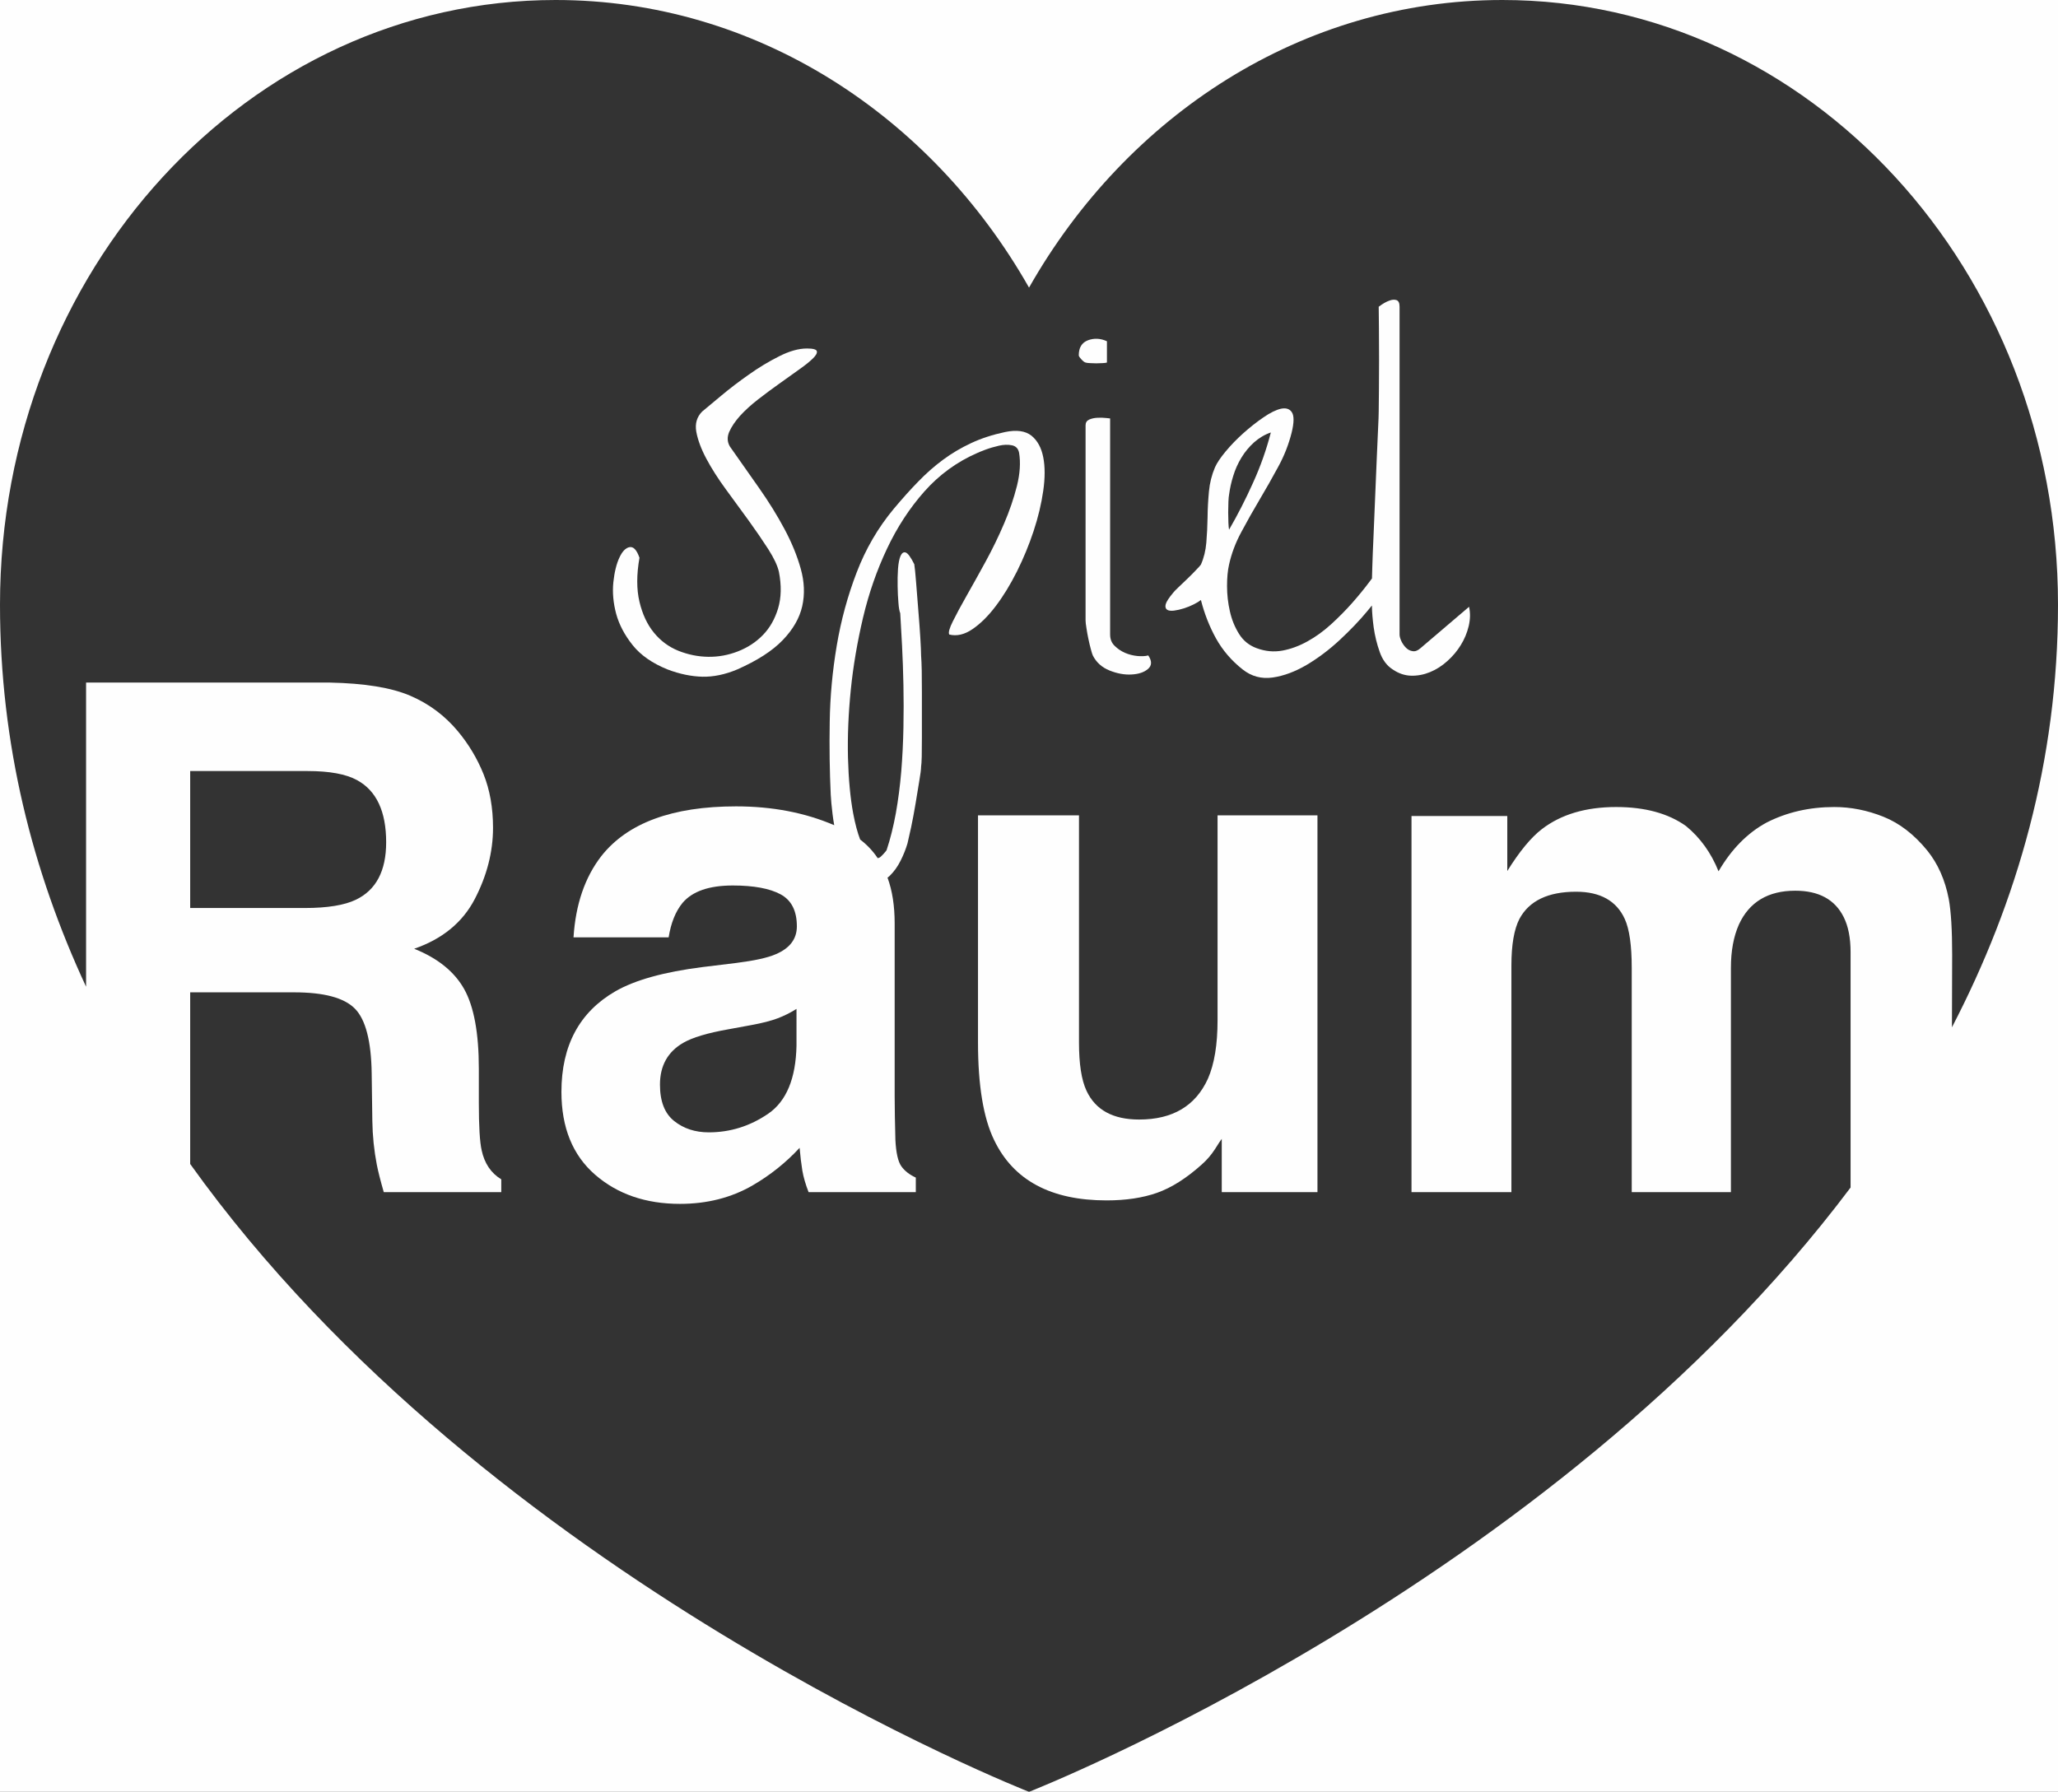
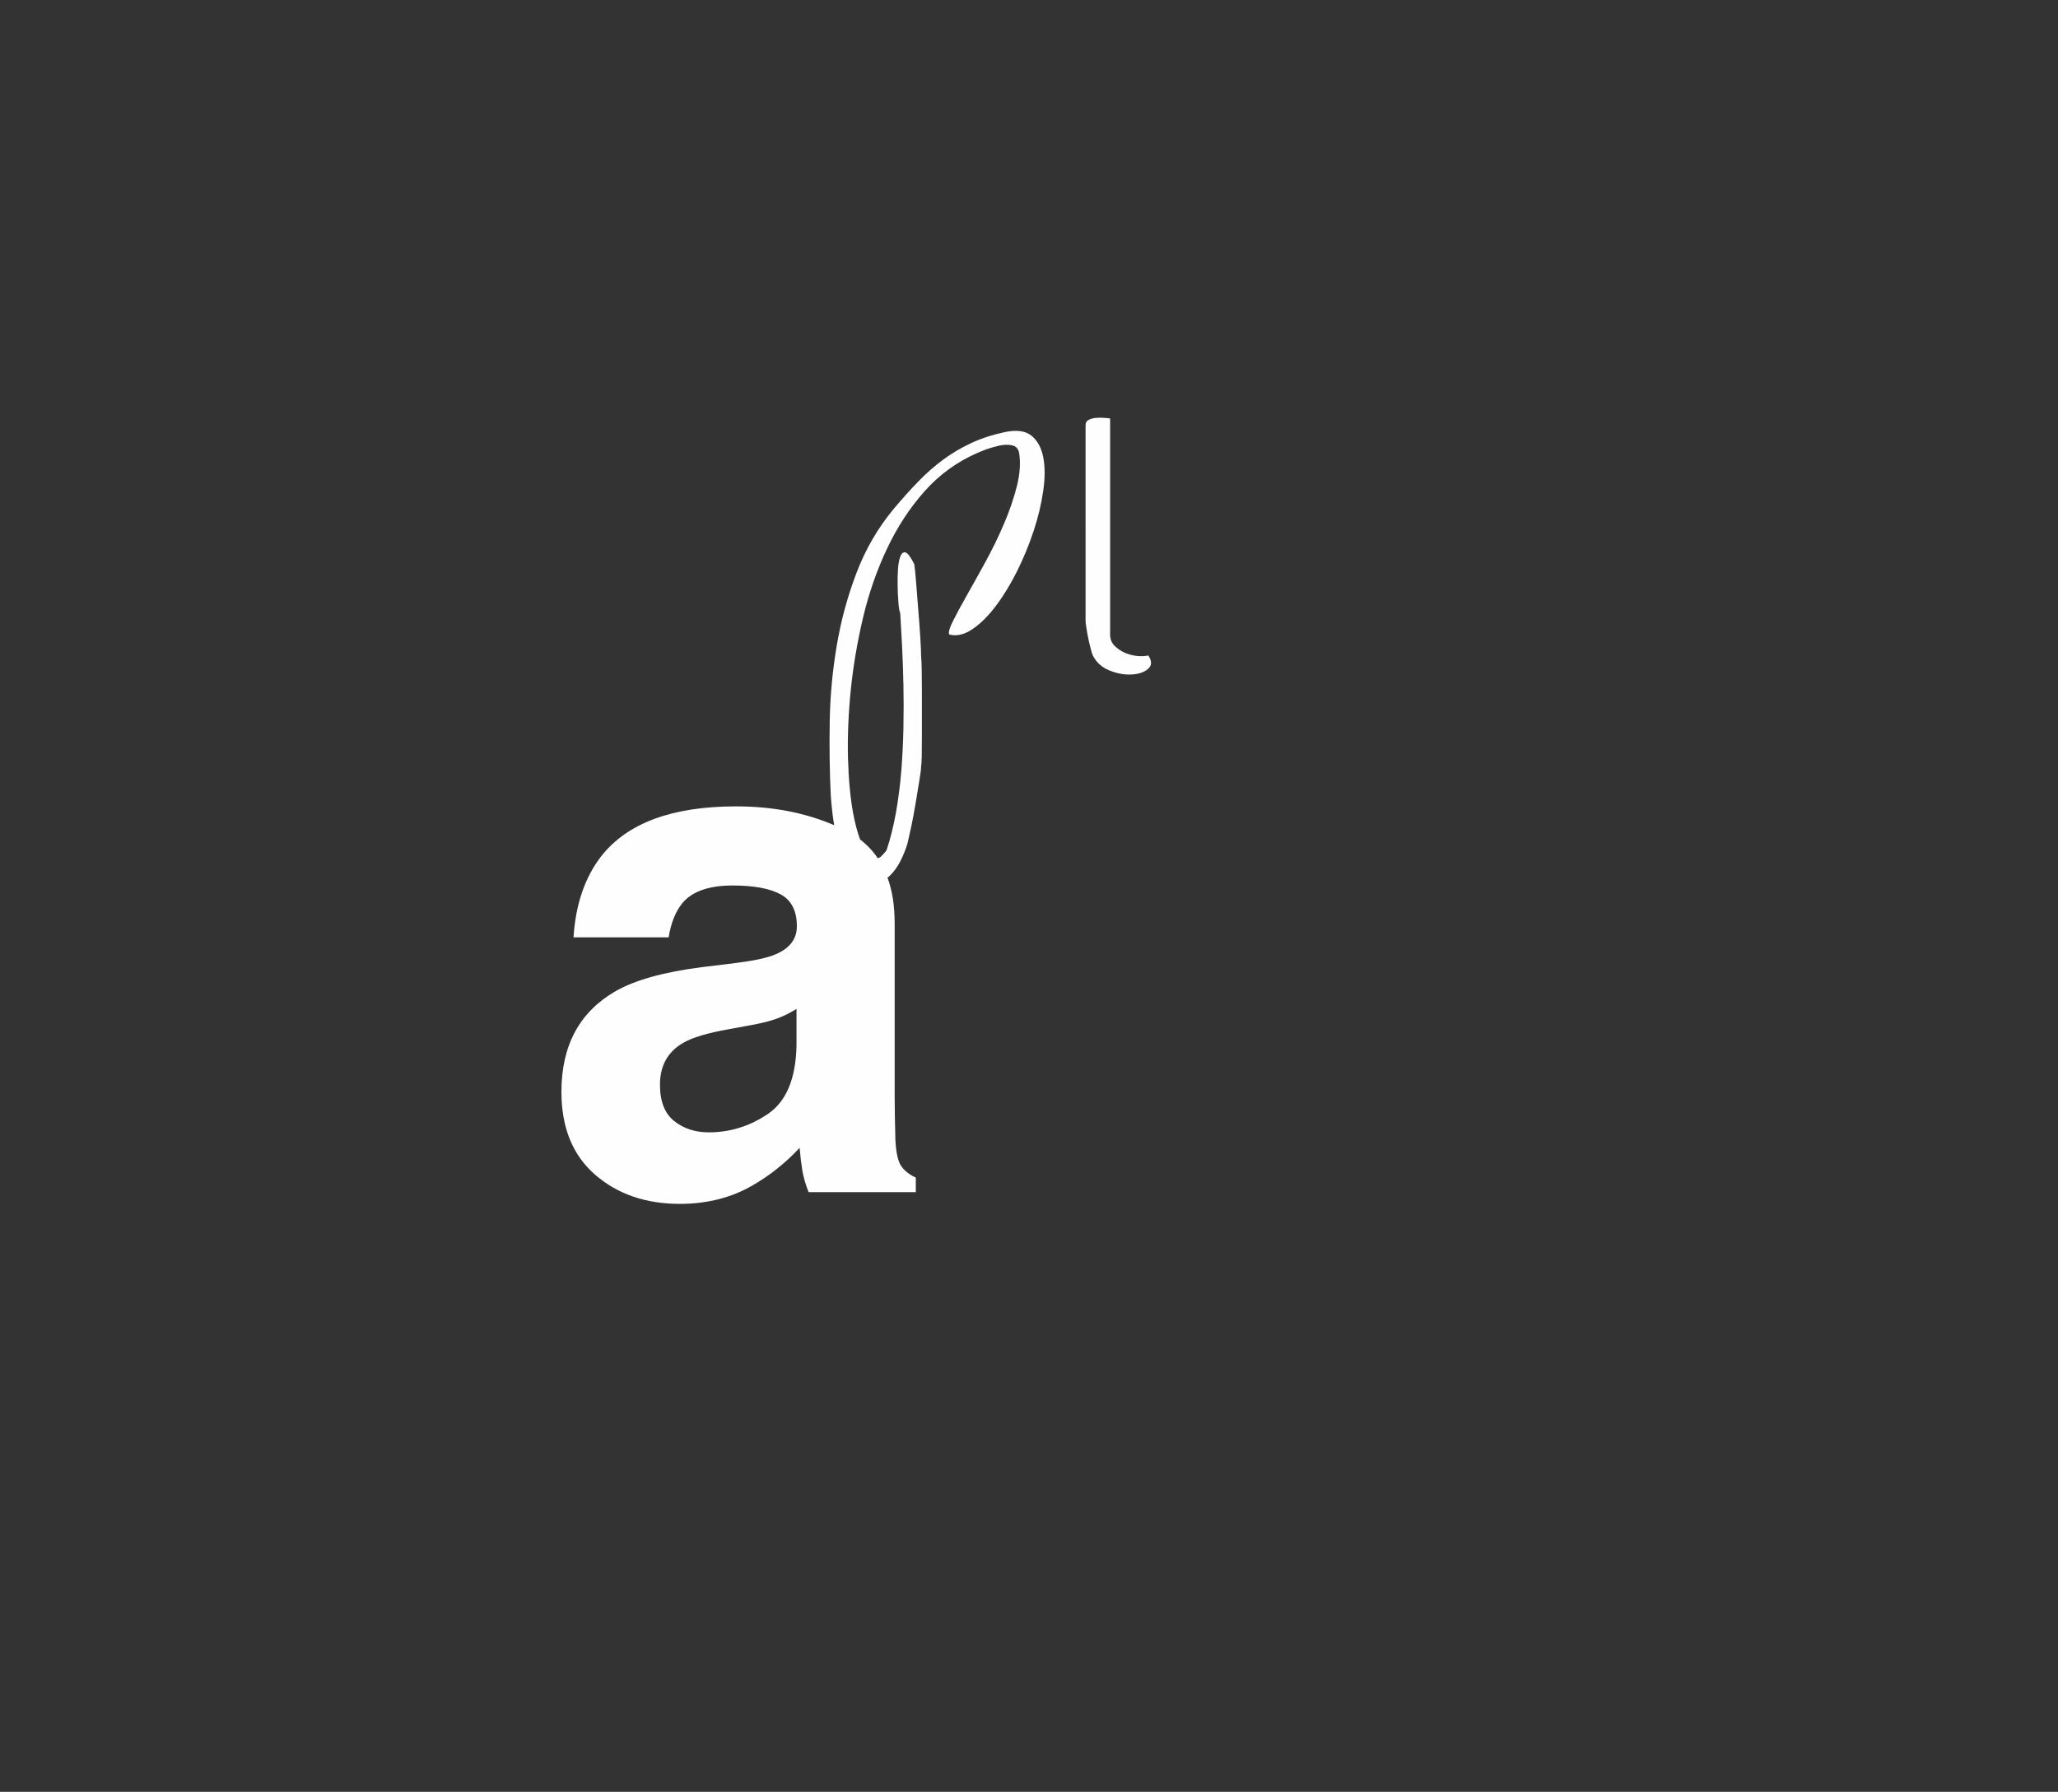
<svg xmlns="http://www.w3.org/2000/svg" version="1.1" id="Ebene_1" x="0px" y="0px" viewBox="0 0 284.27 247.52" style="enable-background:new 0 0 284.27 247.52;" xml:space="preserve">
  <rect x="0" y="0" width="284.27" height="247.52" fill="#333333" stroke="none" />
  <style type="text/css">
	.st0{fill:#FEFEFE;}
	.st1{fill:#172983;}
</style>
-   <path class="st0" d="M85.11,84.79c-0.4-1.5-0.53-2.95-0.39-4.35  c0.15-1.41,0.43-2.55,0.84-3.42c0.4-0.87,0.88-1.35,1.41-1.44  c0.54-0.09,0.99,0.4,1.36,1.47c-0.41,2.33-0.41,4.36,0,6.08  c0.41,1.72,1.07,3.14,2,4.27c0.92,1.13,2.05,1.96,3.38,2.5c1.34,0.53,2.7,0.81,4.11,0.83  c1.41,0.02,2.78-0.23,4.11-0.75s2.48-1.26,3.44-2.25c0.96-0.98,1.66-2.21,2.11-3.69  c0.44-1.48,0.48-3.16,0.11-5.05c-0.19-0.85-0.68-1.89-1.47-3.13  c-0.8-1.24-1.7-2.56-2.72-3.97c-1.02-1.41-2.06-2.84-3.14-4.3  c-1.07-1.46-1.97-2.87-2.69-4.22c-0.72-1.35-1.18-2.59-1.39-3.72  c-0.2-1.12,0.07-2.06,0.81-2.8c0.59-0.48,1.47-1.21,2.63-2.19c1.17-0.98,2.44-1.95,3.81-2.91  c1.36-0.97,2.76-1.81,4.19-2.53c1.42-0.72,2.7-1.08,3.85-1.08c0.85,0,1.31,0.13,1.36,0.39  c0.06,0.26-0.14,0.6-0.58,1.02c-0.44,0.43-1.08,0.94-1.92,1.53  C109.5,51.67,108.61,52.31,107.64,53c-0.96,0.68-1.93,1.4-2.91,2.16  c-0.98,0.76-1.81,1.52-2.5,2.27c-0.68,0.76-1.18,1.5-1.5,2.22  c-0.31,0.73-0.28,1.4,0.09,2.03c1.33,1.89,2.67,3.79,4.02,5.72  c1.35,1.92,2.53,3.82,3.52,5.68c1,1.87,1.75,3.7,2.25,5.5c0.5,1.79,0.57,3.51,0.2,5.16  c-0.37,1.64-1.27,3.21-2.7,4.69c-1.42,1.48-3.52,2.83-6.29,4.05  c-1.67,0.7-3.27,1.03-4.8,1c-1.54-0.04-3.14-0.37-4.8-1  C90.11,91.63,88.5,90.51,87.39,89.12C86.28,87.73,85.52,86.29,85.11,84.79z" />
  <path class="st0" d="M144.1,63.15c-0.26-1.31-0.8-2.3-1.63-2.97  c-0.84-0.66-2.05-0.83-3.64-0.5c-1.74,0.37-3.3,0.88-4.69,1.53  c-1.39,0.65-2.68,1.41-3.88,2.3c-1.21,0.89-2.35,1.9-3.44,3.03  c-1.1,1.12-2.21,2.37-3.36,3.74c-2.19,2.63-3.89,5.56-5.13,8.8c-1.24,3.23-2.16,6.6-2.75,10.1  c-0.59,3.49-0.92,7.01-0.97,10.54c-0.06,3.53-0.01,6.89,0.14,10.07  c0.03,0.67,0.12,1.56,0.25,2.67c0.06,0.51,0.14,1.02,0.23,1.53  c-4.03-1.73-8.55-2.6-13.56-2.6c-8.79,0-15,2.29-18.61,6.87  c-2.27,2.93-3.55,6.67-3.84,11.22h13.14c0.32-2,0.96-3.59,1.93-4.77  c1.36-1.59,3.66-2.39,6.92-2.39c2.91,0,5.11,0.41,6.61,1.22s2.25,2.28,2.25,4.42  c0,1.75-0.98,3.04-2.93,3.86c-1.09,0.48-2.91,0.88-5.44,1.2l-4.67,0.57  c-5.29,0.67-9.3,1.78-12.02,3.34c-4.97,2.87-7.46,7.5-7.46,13.9  c0,4.93,1.55,8.74,4.64,11.43s7,4.04,11.74,4.04c3.71,0,7.05-0.84,9.99-2.53  c2.47-1.43,4.64-3.17,6.53-5.21c0.1,1.18,0.23,2.23,0.38,3.16  c0.16,0.92,0.45,1.91,0.86,2.96h14.81v-2.01c-0.89-0.41-1.56-0.94-2.01-1.58  c-0.44-0.63-0.72-1.84-0.81-3.62c-0.06-2.36-0.1-4.37-0.1-6.02v-23.88  c0-2.41-0.32-4.53-0.99-6.34c0.12-0.08,0.23-0.17,0.34-0.28c0.57-0.56,1.06-1.24,1.47-2.06  c0.41-0.81,0.72-1.61,0.95-2.38c0.11-0.45,0.27-1.19,0.5-2.22c0.22-1.04,0.42-2.12,0.61-3.25  c0.18-1.13,0.36-2.18,0.52-3.16c0.17-0.98,0.25-1.64,0.25-1.97  c0.04-0.22,0.07-0.7,0.09-1.42c0.01-0.72,0.02-1.56,0.02-2.52v-6.38  c0-1.04-0.01-2.01-0.02-2.92c-0.02-0.9-0.05-1.62-0.09-2.13c0-0.48-0.04-1.32-0.11-2.5  s-0.17-2.45-0.28-3.8c-0.11-1.35-0.21-2.62-0.3-3.8c-0.09-1.19-0.18-2.02-0.25-2.5  c-0.48-0.96-0.87-1.5-1.17-1.61c-0.29-0.11-0.53,0.04-0.72,0.44  c-0.18,0.41-0.3,1.01-0.36,1.81c-0.05,0.79-0.07,1.6-0.05,2.41  C124,81.81,124.04,82.56,124.1,83.27c0.05,0.7,0.14,1.18,0.25,1.44  c0.07,1.3,0.15,2.79,0.25,4.49c0.09,1.71,0.15,3.51,0.19,5.42  c0.04,1.9,0.04,3.87,0,5.91c-0.04,2.03-0.14,4.05-0.3,6.04  c-0.17,2-0.42,3.93-0.75,5.78c-0.34,1.84-0.76,3.55-1.28,5.1  c-0.07,0.11-0.23,0.3-0.47,0.56c-0.24,0.25-0.4,0.4-0.47,0.44  c-0.09,0.04-0.19,0.08-0.28,0.1c-0.66-0.99-1.47-1.85-2.43-2.58  c-0.37-0.97-0.69-2.17-0.96-3.6c-0.4-2.16-0.64-4.73-0.72-7.71  c-0.07-2.98,0.06-6.11,0.39-9.38c0.33-3.27,0.9-6.59,1.69-9.96  c0.8-3.37,1.9-6.54,3.31-9.52c1.4-2.97,3.13-5.62,5.18-7.93c2.06-2.31,4.49-4.08,7.3-5.3  c0.15-0.08,0.52-0.22,1.11-0.45c0.59-0.22,1.21-0.4,1.86-0.55  c0.65-0.15,1.25-0.17,1.8-0.06c0.56,0.11,0.89,0.47,1,1.06c0.22,1.33,0.12,2.85-0.3,4.55  c-0.43,1.7-1.02,3.44-1.78,5.21c-0.76,1.78-1.61,3.53-2.55,5.25  c-0.94,1.72-1.81,3.28-2.61,4.69c-0.8,1.4-1.43,2.59-1.91,3.55  c-0.48,0.96-0.65,1.57-0.5,1.83c1.03,0.26,2.11,0.01,3.22-0.75  c1.11-0.76,2.18-1.82,3.21-3.19c1.04-1.37,2.01-2.96,2.92-4.77  c0.9-1.81,1.67-3.67,2.3-5.58c0.63-1.9,1.07-3.75,1.33-5.55  C144.36,66.02,144.36,64.46,144.1,63.15z M110.02,144.43c-0.09,4.55-1.4,7.69-3.9,9.41  c-2.51,1.72-5.25,2.58-8.22,2.58c-1.87,0-3.47-0.52-4.77-1.56  c-1.31-1.03-1.97-2.71-1.97-5.03c0-2.61,1.07-4.54,3.22-5.78  c1.26-0.73,3.35-1.36,6.25-1.87l3.1-0.57c1.55-0.28,2.77-0.6,3.65-0.93  c0.89-0.33,1.77-0.77,2.64-1.31V144.43z" />
-   <path class="st0" d="M149.37,49.64c-0.24-0.26-0.36-0.45-0.36-0.56c0-1.07,0.43-1.76,1.28-2.08  c0.85-0.31,1.72-0.27,2.61,0.14v2.94c-0.12,0.04-0.31,0.07-0.59,0.08  c-0.28,0.02-0.57,0.03-0.89,0.03c-0.31,0-0.61-0.01-0.88-0.03  c-0.28-0.01-0.47-0.04-0.59-0.08C149.81,50.05,149.61,49.9,149.37,49.64z" />
  <path class="st0" d="M153.34,57.8v29.85c0,0.63,0.2,1.15,0.61,1.55  c0.41,0.41,0.89,0.74,1.44,0.98c0.56,0.24,1.13,0.38,1.72,0.44c0.59,0.05,1.09,0.03,1.5-0.08  c0.52,0.77,0.51,1.39-0.03,1.86c-0.53,0.46-1.29,0.72-2.27,0.77  c-0.98,0.06-2-0.13-3.05-0.55c-1.06-0.43-1.83-1.12-2.31-2.08c-0.07-0.15-0.16-0.44-0.27-0.86  c-0.12-0.43-0.23-0.9-0.34-1.42c-0.11-0.52-0.2-1.02-0.27-1.5  c-0.08-0.48-0.12-0.83-0.12-1.05V58.74c0-0.37,0.17-0.63,0.5-0.78  c0.34-0.15,0.71-0.23,1.14-0.25c0.43-0.02,0.81-0.01,1.17,0.03  C153.11,57.78,153.3,57.8,153.34,57.8z" />
-   <path class="st0" d="M168.18,112.63h13.8v52.05h-13.22v-7.36c-0.13,0.16-0.45,0.64-0.95,1.44  c-0.51,0.79-1.12,1.49-1.81,2.1c-2.13,1.91-4.19,3.21-6.17,3.91  c-1.99,0.7-4.31,1.05-6.98,1.05c-7.68,0-12.85-2.77-15.52-8.31  c-1.49-3.05-2.24-7.56-2.24-13.51v-31.37h13.95V144c0,2.96,0.34,5.19,1.04,6.68  c1.24,2.65,3.66,3.97,7.27,3.97c4.63,0,7.79-1.88,9.5-5.64  c0.89-2.03,1.33-4.72,1.33-8.07V112.63z" />
-   <path class="st0" d="M202.92,83.82l-6.71,5.72c-0.37,0.33-0.73,0.47-1.08,0.41  c-0.36-0.05-0.66-0.21-0.92-0.47s-0.47-0.56-0.64-0.91c-0.16-0.35-0.25-0.66-0.25-0.92  V42.37c0-0.52-0.14-0.82-0.44-0.92c-0.3-0.09-0.63-0.06-1,0.09  c-0.41,0.14-0.89,0.42-1.44,0.83c0,0.55,0.01,1.51,0.03,2.88  c0.01,1.37,0.02,2.83,0.02,4.36c0,1.54-0.01,2.99-0.02,4.36  c-0.02,1.37-0.03,2.33-0.03,2.88c0,0.41-0.03,1.22-0.09,2.44c-0.05,1.22-0.12,2.66-0.19,4.3  C190.09,65.24,190.01,67,189.94,68.87c-0.08,1.86-0.15,3.62-0.22,5.27  c-0.08,1.64-0.13,3.09-0.17,4.33c-0.02,0.57-0.03,1.05-0.04,1.44  c-0.13,0.16-0.25,0.33-0.38,0.5c-0.7,0.94-1.5,1.91-2.38,2.91c-0.89,1-1.85,1.97-2.89,2.92  c-1.04,0.94-2.12,1.73-3.25,2.35c-1.13,0.63-2.28,1.06-3.46,1.28c-1.19,0.22-2.37,0.11-3.56-0.33  c-1.03-0.37-1.85-1.03-2.44-1.97C170.56,86.62,170.13,85.58,169.88,84.43  c-0.26-1.14-0.39-2.3-0.39-3.47c0-1.16,0.09-2.15,0.28-2.97  c0.33-1.51,0.89-3.01,1.69-4.49c0.79-1.48,1.63-2.97,2.52-4.47  c0.89-1.5,1.75-3.01,2.58-4.55c0.84-1.53,1.45-3.11,1.86-4.74  c0.33-1.37,0.34-2.3,0.03-2.78c-0.31-0.48-0.81-0.64-1.5-0.5c-0.68,0.15-1.5,0.55-2.44,1.2  c-0.94,0.64-1.87,1.38-2.78,2.19c-0.9,0.81-1.72,1.65-2.44,2.52c-0.72,0.87-1.21,1.6-1.47,2.2  c-0.44,1.03-0.72,2.14-0.83,3.32c-0.11,1.19-0.18,2.38-0.19,3.58  c-0.02,1.21-0.08,2.36-0.17,3.47c-0.09,1.11-0.34,2.13-0.75,3.05  c-0.07,0.12-0.3,0.37-0.67,0.75c-0.37,0.39-0.77,0.8-1.22,1.23c-0.44,0.42-0.86,0.82-1.25,1.19  c-0.38,0.37-0.62,0.61-0.69,0.72c-0.59,0.7-0.93,1.23-1.03,1.58  c-0.09,0.35-0.03,0.6,0.17,0.75c0.2,0.15,0.53,0.19,0.97,0.14  c0.45-0.06,0.9-0.16,1.36-0.31c0.46-0.14,0.92-0.33,1.36-0.55  c0.45-0.22,0.78-0.43,1-0.61c0.48,1.88,1.17,3.65,2.08,5.3  c0.91,1.64,2.14,3.08,3.69,4.3C172.87,93.44,174.25,93.81,175.79,93.59  c1.53-0.22,3.08-0.8,4.66-1.72c1.57-0.93,3.1-2.07,4.58-3.44  c1.47-1.37,2.76-2.71,3.85-4.03c0.22-0.26,0.42-0.51,0.62-0.76  c0.01,0.92,0.1,1.92,0.24,2.98c0.17,1.21,0.45,2.35,0.84,3.44  c0.38,1.1,0.99,1.9,1.8,2.42c0.81,0.55,1.66,0.84,2.55,0.86s1.76-0.15,2.61-0.5  c0.85-0.35,1.65-0.86,2.39-1.53c0.74-0.66,1.36-1.4,1.86-2.22  c0.5-0.81,0.86-1.68,1.08-2.6C203.09,85.56,203.11,84.67,202.92,83.82z M169.68,69.31  c0.02-0.46,0.05-0.79,0.09-0.97c0.11-0.85,0.3-1.72,0.58-2.61  C170.62,64.84,171,64,171.48,63.21c0.49-0.8,1.07-1.5,1.75-2.11c0.69-0.61,1.46-1.07,2.31-1.36  c-0.6,2.33-1.41,4.64-2.45,6.93c-1.03,2.3-2.14,4.46-3.32,6.5  c-0.04-0.19-0.07-0.5-0.09-0.95c-0.02-0.44-0.03-0.92-0.03-1.44S169.66,69.77,169.68,69.31z" />
-   <path class="st0" d="M-10.03-8.73v264.98h304.33V-8.73H-10.03z M269.62,141.91l0.03-10.04  c0-3.37-0.15-5.94-0.47-7.69c-0.51-2.64-1.5-4.87-2.96-6.68c-1.82-2.23-3.84-3.79-6.07-4.68  c-2.23-0.89-4.49-1.34-6.78-1.34c-3.44,0-6.56,0.72-9.36,2.15  c-2.64,1.43-4.85,3.68-6.63,6.73c-1.02-2.54-2.52-4.63-4.49-6.25  c-2.45-1.75-5.67-2.63-9.65-2.63c-4.2,0-7.62,1.02-10.27,3.06c-1.49,1.14-3.08,3.07-4.77,5.78  v-7.6h-13.23v51.96h13.8v-31.33c0-2.83,0.37-4.97,1.1-6.4  c1.34-2.51,3.95-3.77,7.83-3.77c3.34,0,5.59,1.26,6.73,3.77  c0.64,1.4,0.96,3.65,0.96,6.74v30.99h13.7V133.69c0-2.33,0.37-4.32,1.1-5.97  c1.43-3.12,4.03-4.68,7.79-4.68c3.24,0,5.47,1.21,6.68,3.63  c0.64,1.27,0.96,2.89,0.96,4.87v32.5c-41.51,55.28-113.48,83.48-113.48,83.48  s-74.79-29.3-115.87-86.73v-23.71H40.63c4.1,0,6.89,0.74,8.38,2.24s2.27,4.49,2.33,8.98  l0.09,6.54c0.03,2.07,0.24,4.09,0.62,6.06c0.19,0.96,0.51,2.22,0.96,3.78h16.23v-1.77  c-1.42-0.86-2.32-2.2-2.71-4.01c-0.26-1.15-0.39-3.33-0.39-6.54v-4.73  c0-4.94-0.68-8.6-2.03-11.01c-1.35-2.4-3.65-4.26-6.9-5.56  c3.88-1.34,6.67-3.62,8.36-6.85c1.68-3.23,2.53-6.52,2.53-9.86c0-2.77-0.44-5.24-1.31-7.41  c-0.87-2.16-2.05-4.13-3.54-5.92c-1.8-2.16-3.99-3.8-6.58-4.91  c-2.6-1.12-6.3-1.72-11.11-1.82H11.89v42.01C4.49,120.39,0,102.8,0,83.54  C0,37.38,34.34,0,76.75,0c27.64,0,51.85,15.9,65.39,39.73C155.67,15.9,179.89,0,207.52,0  c42.41,0,76.75,37.38,76.75,83.54C284.27,105.09,278.64,124.55,269.62,141.91z M26.27,125.43  v-18.92H42.5c3.03,0,5.29,0.42,6.81,1.25c2.69,1.46,4.03,4.33,4.03,8.59  c0,3.95-1.39,6.59-4.17,7.93c-1.57,0.76-3.93,1.15-7.07,1.15H26.27z" />
</svg>